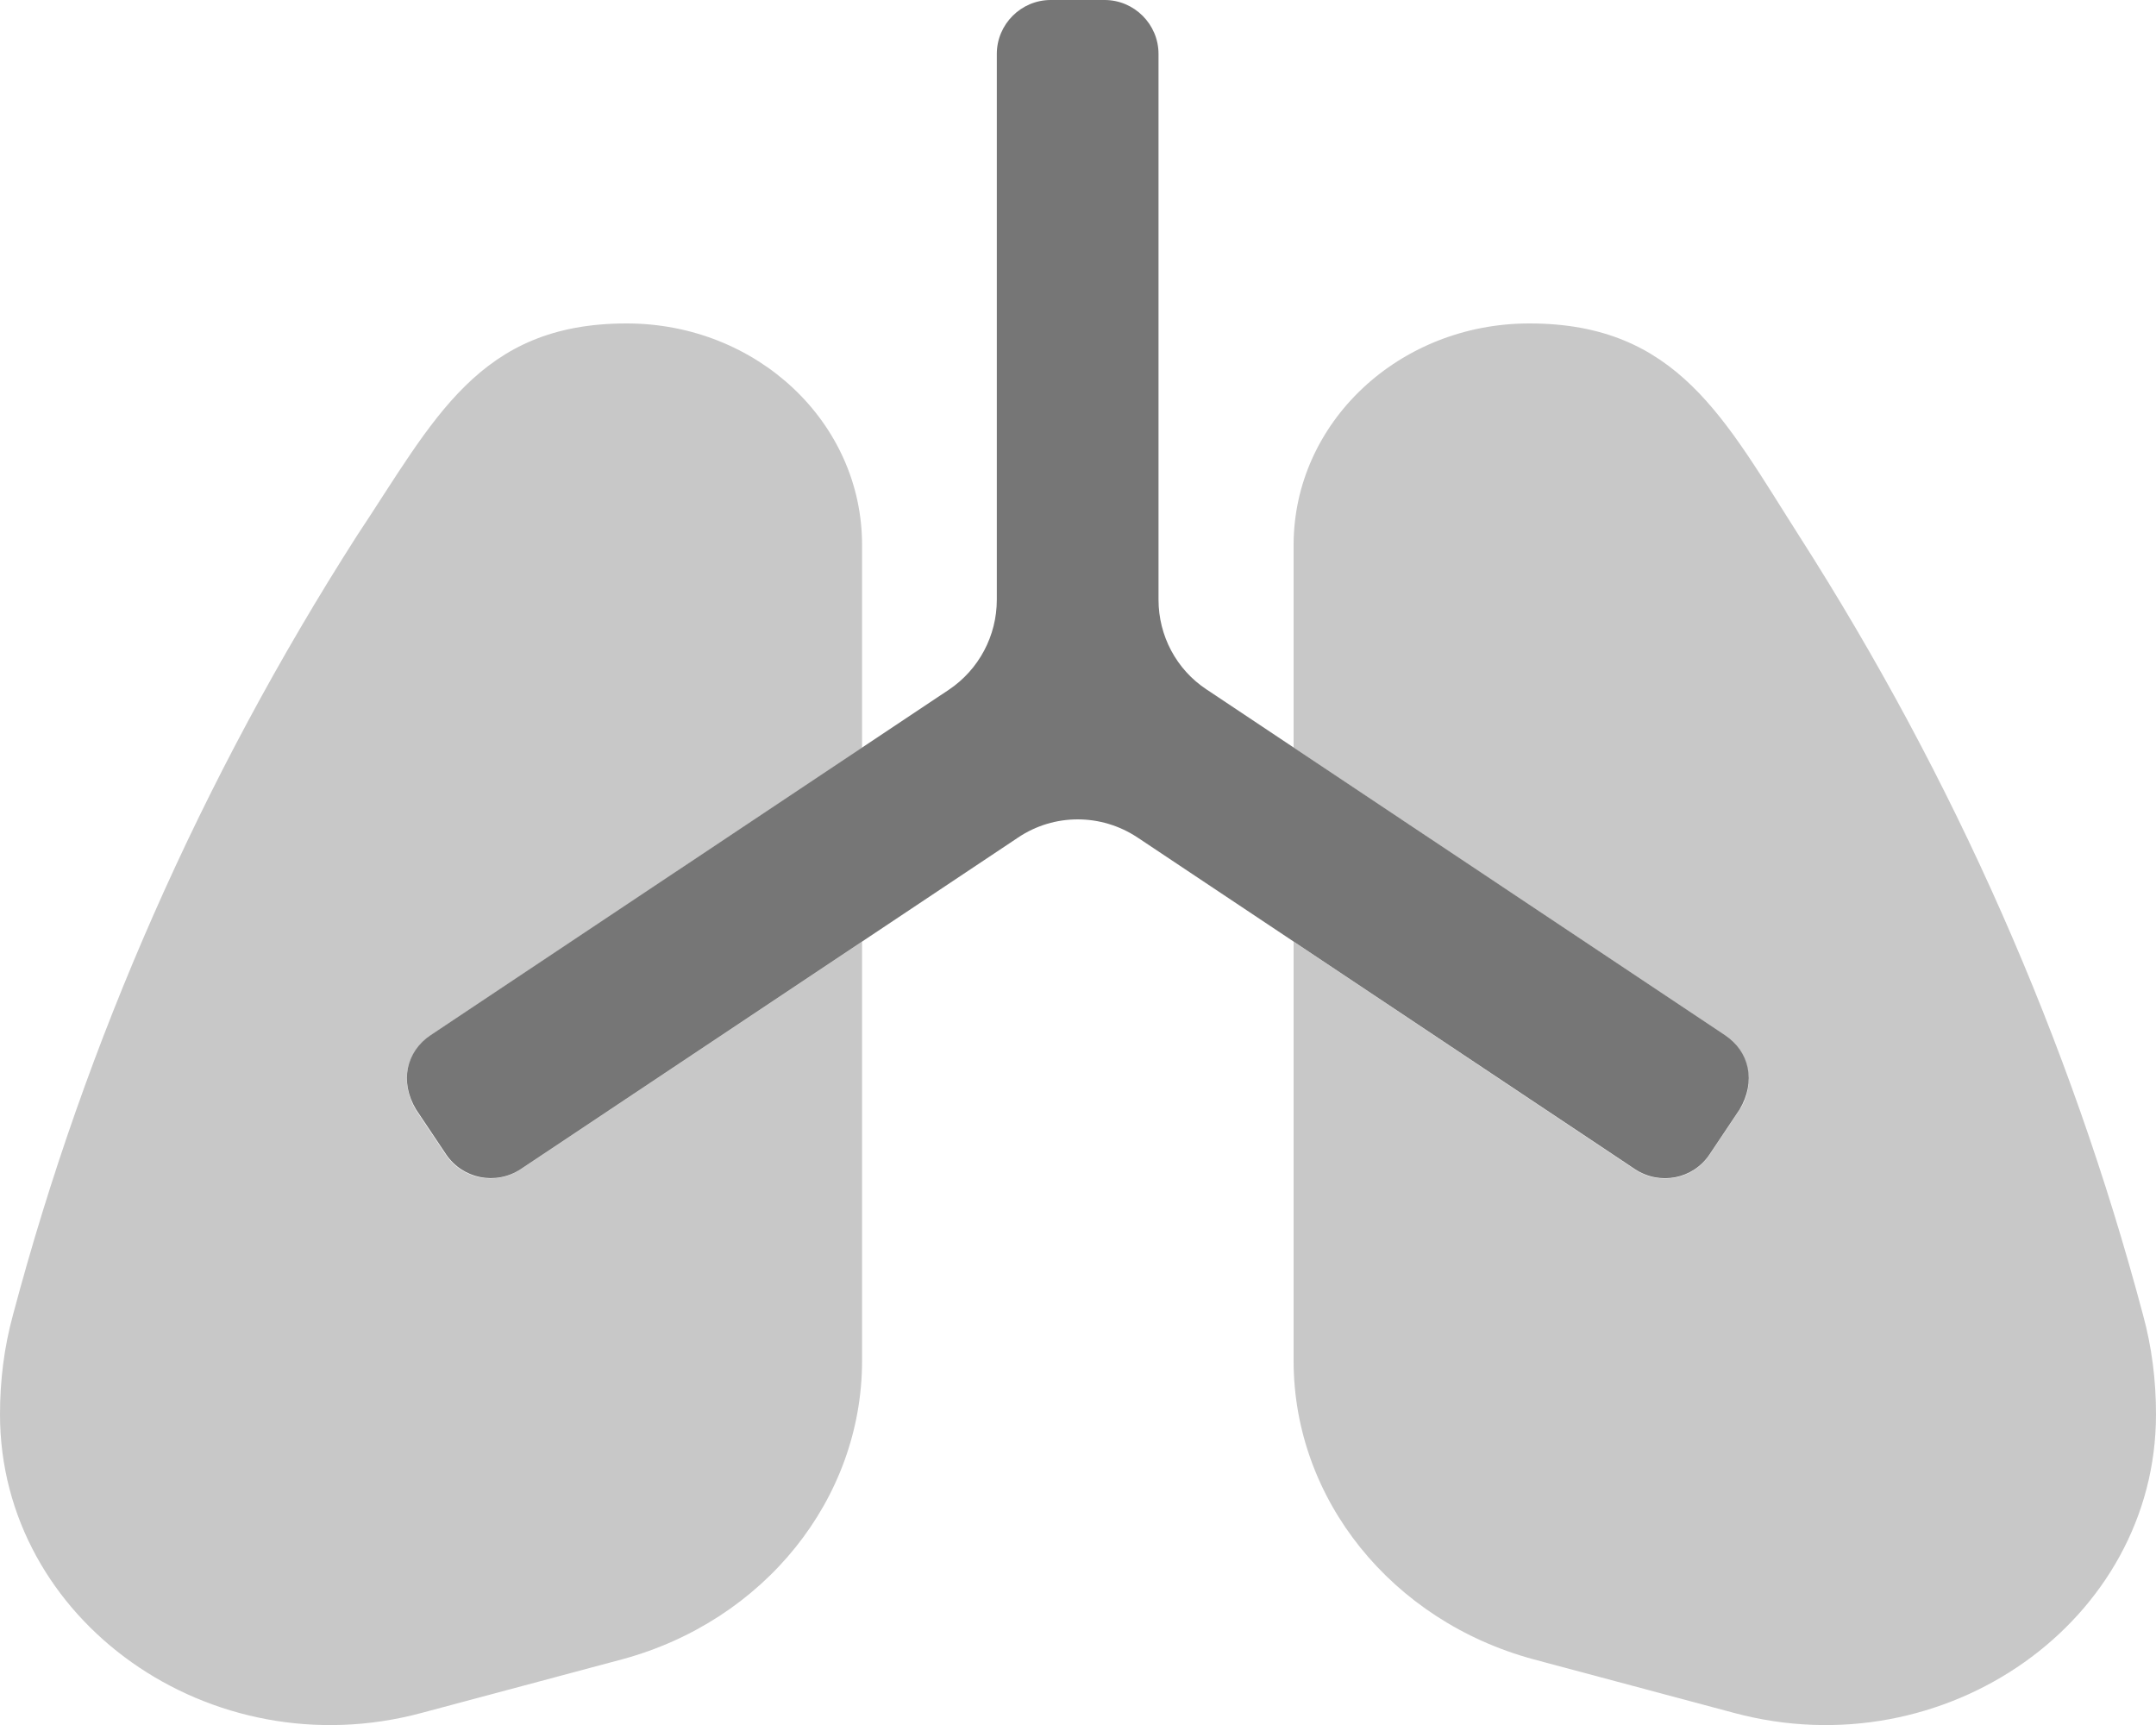
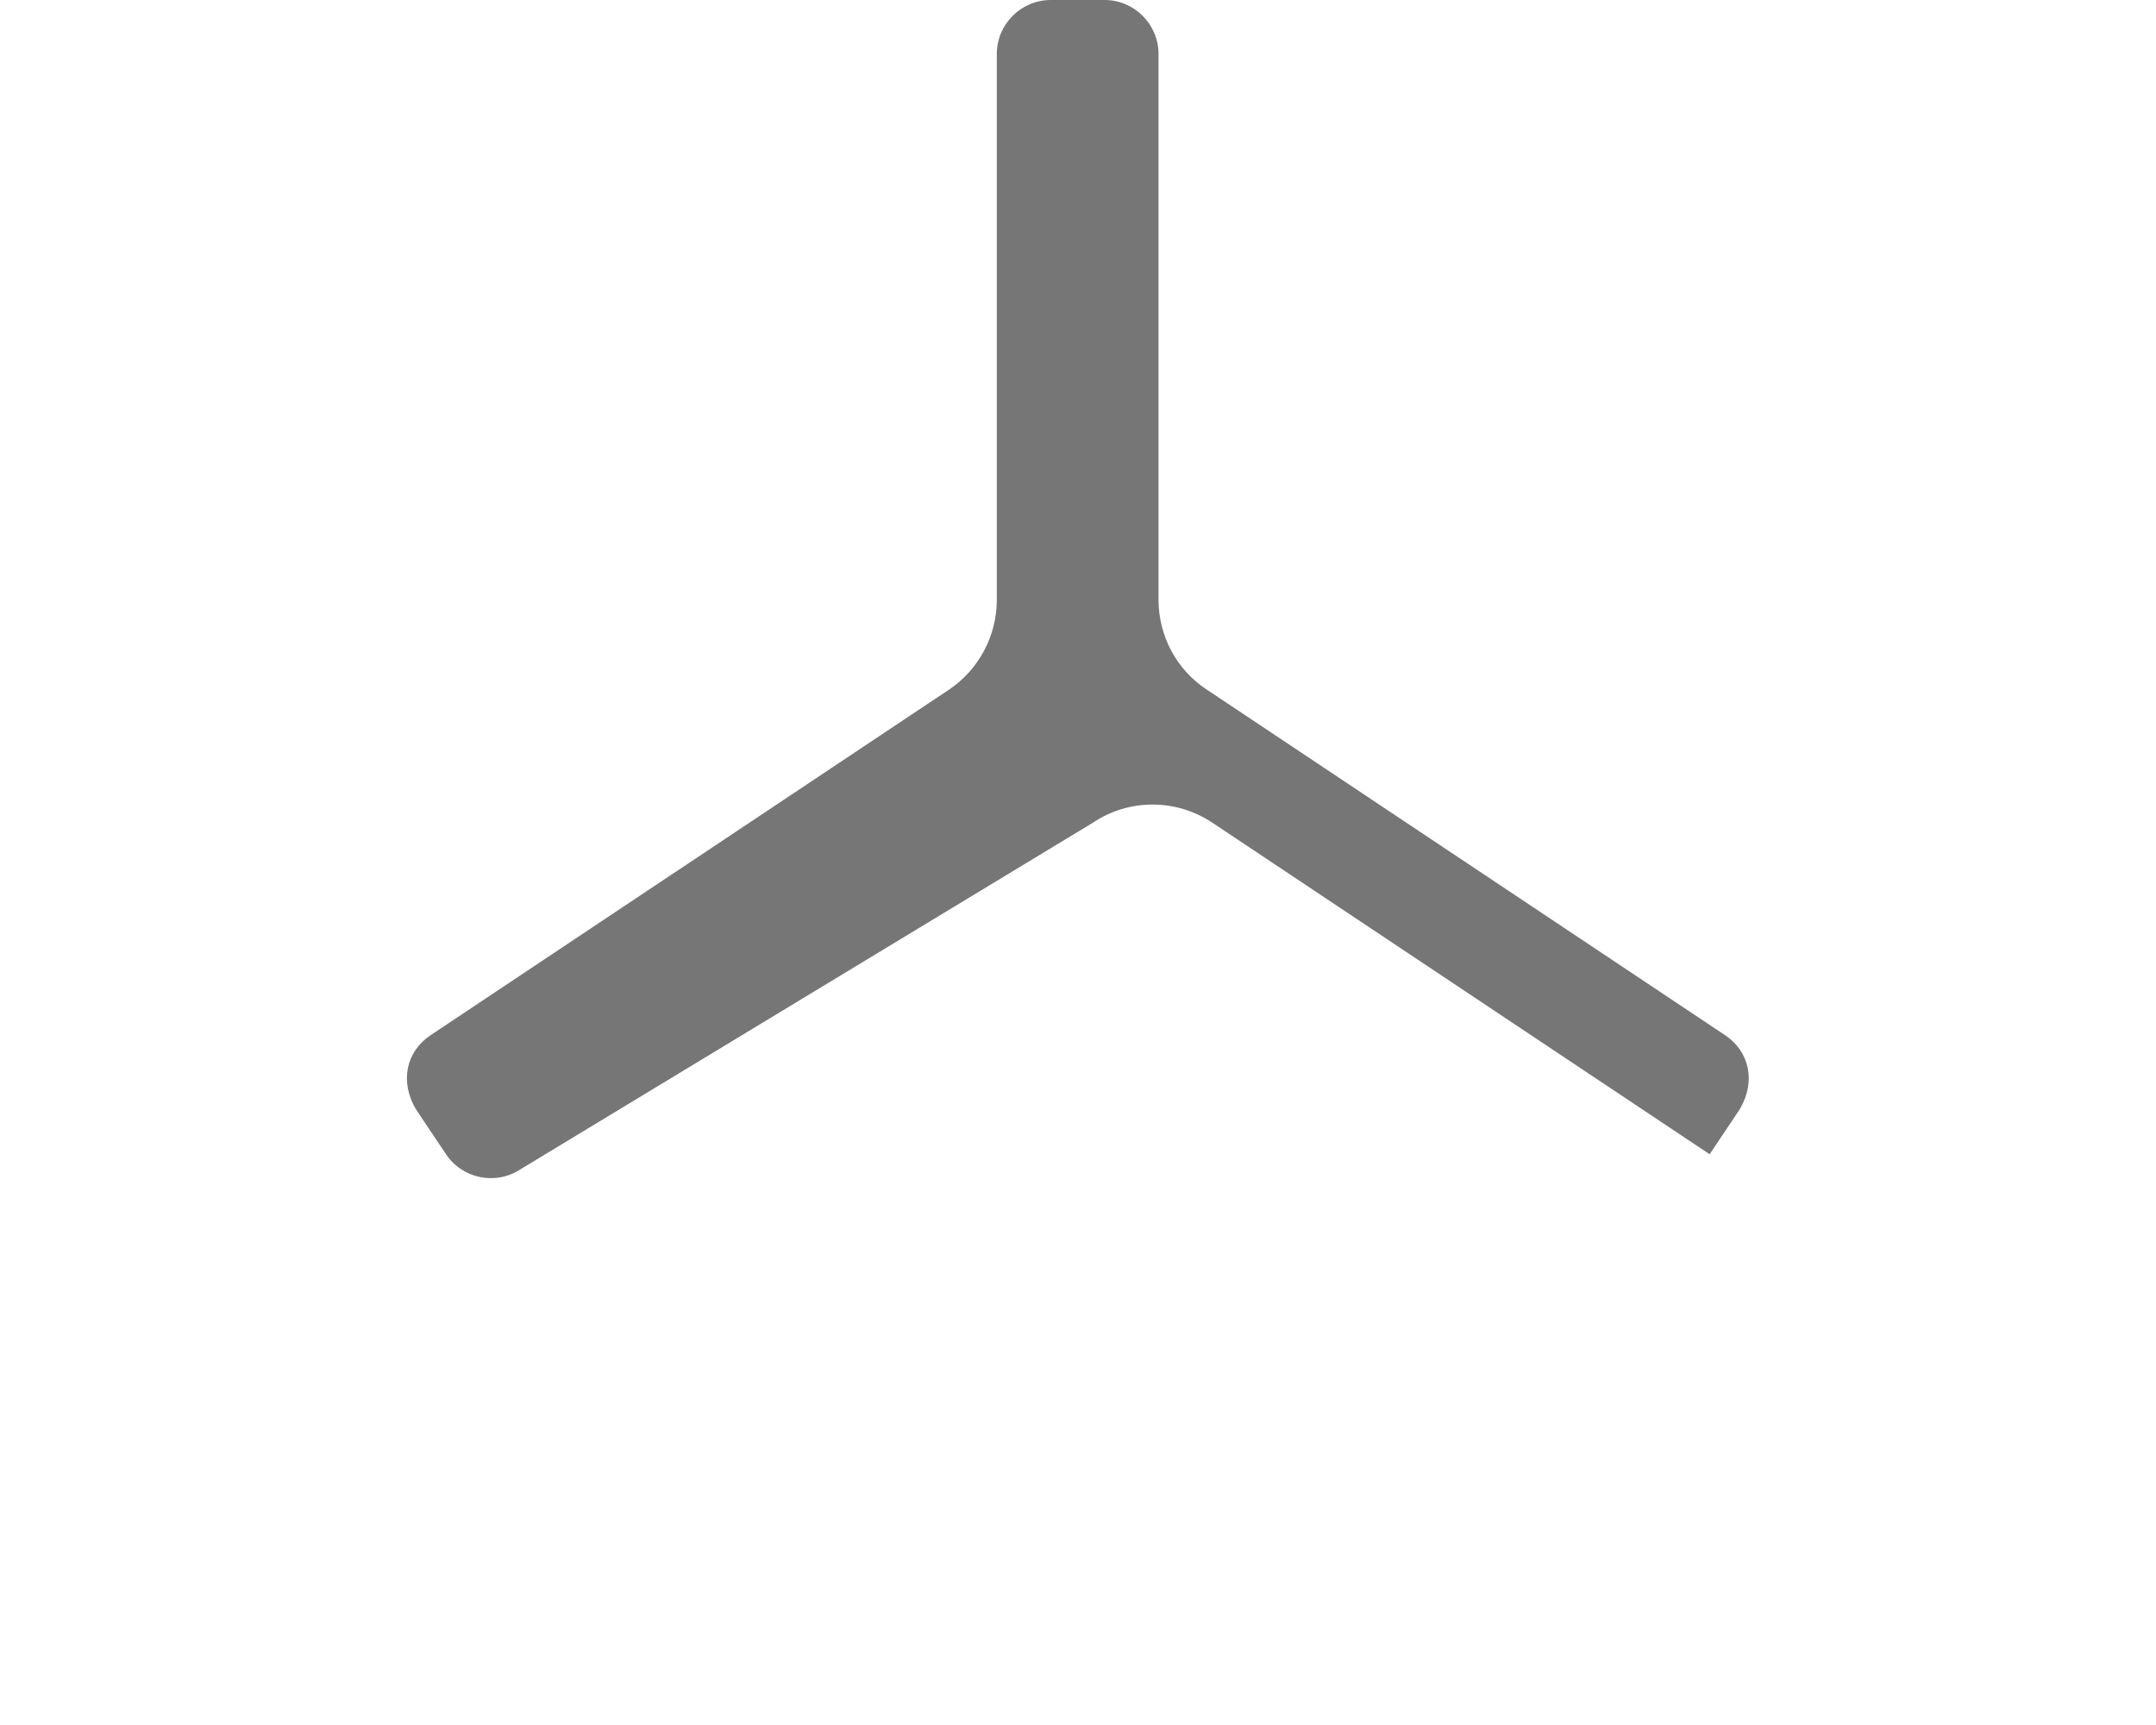
<svg xmlns="http://www.w3.org/2000/svg" version="1.1" id="Layer_1" x="0px" y="0px" viewBox="0 0 640 512" style="enable-background:new 0 0 640 512;" xml:space="preserve">
  <style type="text/css">
	.st0{fill:#767676;}
	.st1{opacity:0.4;fill:#767676;enable-background:new    ;}
</style>
-   <path class="st0" d="M516.4,329.3l-8.9,13.3c-4.9,7.4-14.8,9.3-22.2,4.4l-147.6-98.4c-10.8-7.2-24.8-7.2-35.5,0L154.6,347  c-7.4,4.9-17.3,2.9-22.2-4.4l-8.9-13.3c-4.9-8.2-3-17.2,4.4-22.1l153.8-102.5c8.9-6,14.2-16,14.2-26.7V16c0-8.8,7.2-16,16-16h16  c8.8,0,16,7.2,16,16v162c0,10.7,5.3,20.7,14.2,26.6L512,307.2C519.4,312.1,521.3,321.1,516.4,329.3z" />
-   <path class="st1" d="M186,96c-44,0-57.1,28.5-80.1,63.1c-46,71.9-80.4,149.8-102,231C1.2,399.9,0,409.8,0,419.8  c0,61.2,62.5,105.5,125.2,88.6l59.5-15.9c42.1-11.4,71.2-47.5,71.2-88.6l0-124.4l-101.4,67.6c-7.4,4.9-17.3,2.9-22.2-4.4l-8.9-13.3  c-4.8-8.2-2.9-17.2,4.5-22.1l128-85.3v-60.1C256,125.4,224.7,96,186,96z M636.1,390.1c-21.6-81.2-56-159.1-102-231  C512,124.5,498,96,454,96c-38.7,0-70,29.4-70,65.8v60.1l128,85.3c7.4,4.9,9.3,14.8,4.4,22.2l-8.9,13.3c-4.9,7.4-14.8,9.3-22.2,4.4  L384,279.5l0,124.4c0,41.1,29.1,77.2,71.2,88.6l59.5,15.9C577.5,525.3,640,481,640,419.8C640,409.8,638.8,399.9,636.1,390.1z" />
+   <path class="st0" d="M516.4,329.3l-8.9,13.3l-147.6-98.4c-10.8-7.2-24.8-7.2-35.5,0L154.6,347  c-7.4,4.9-17.3,2.9-22.2-4.4l-8.9-13.3c-4.9-8.2-3-17.2,4.4-22.1l153.8-102.5c8.9-6,14.2-16,14.2-26.7V16c0-8.8,7.2-16,16-16h16  c8.8,0,16,7.2,16,16v162c0,10.7,5.3,20.7,14.2,26.6L512,307.2C519.4,312.1,521.3,321.1,516.4,329.3z" />
</svg>